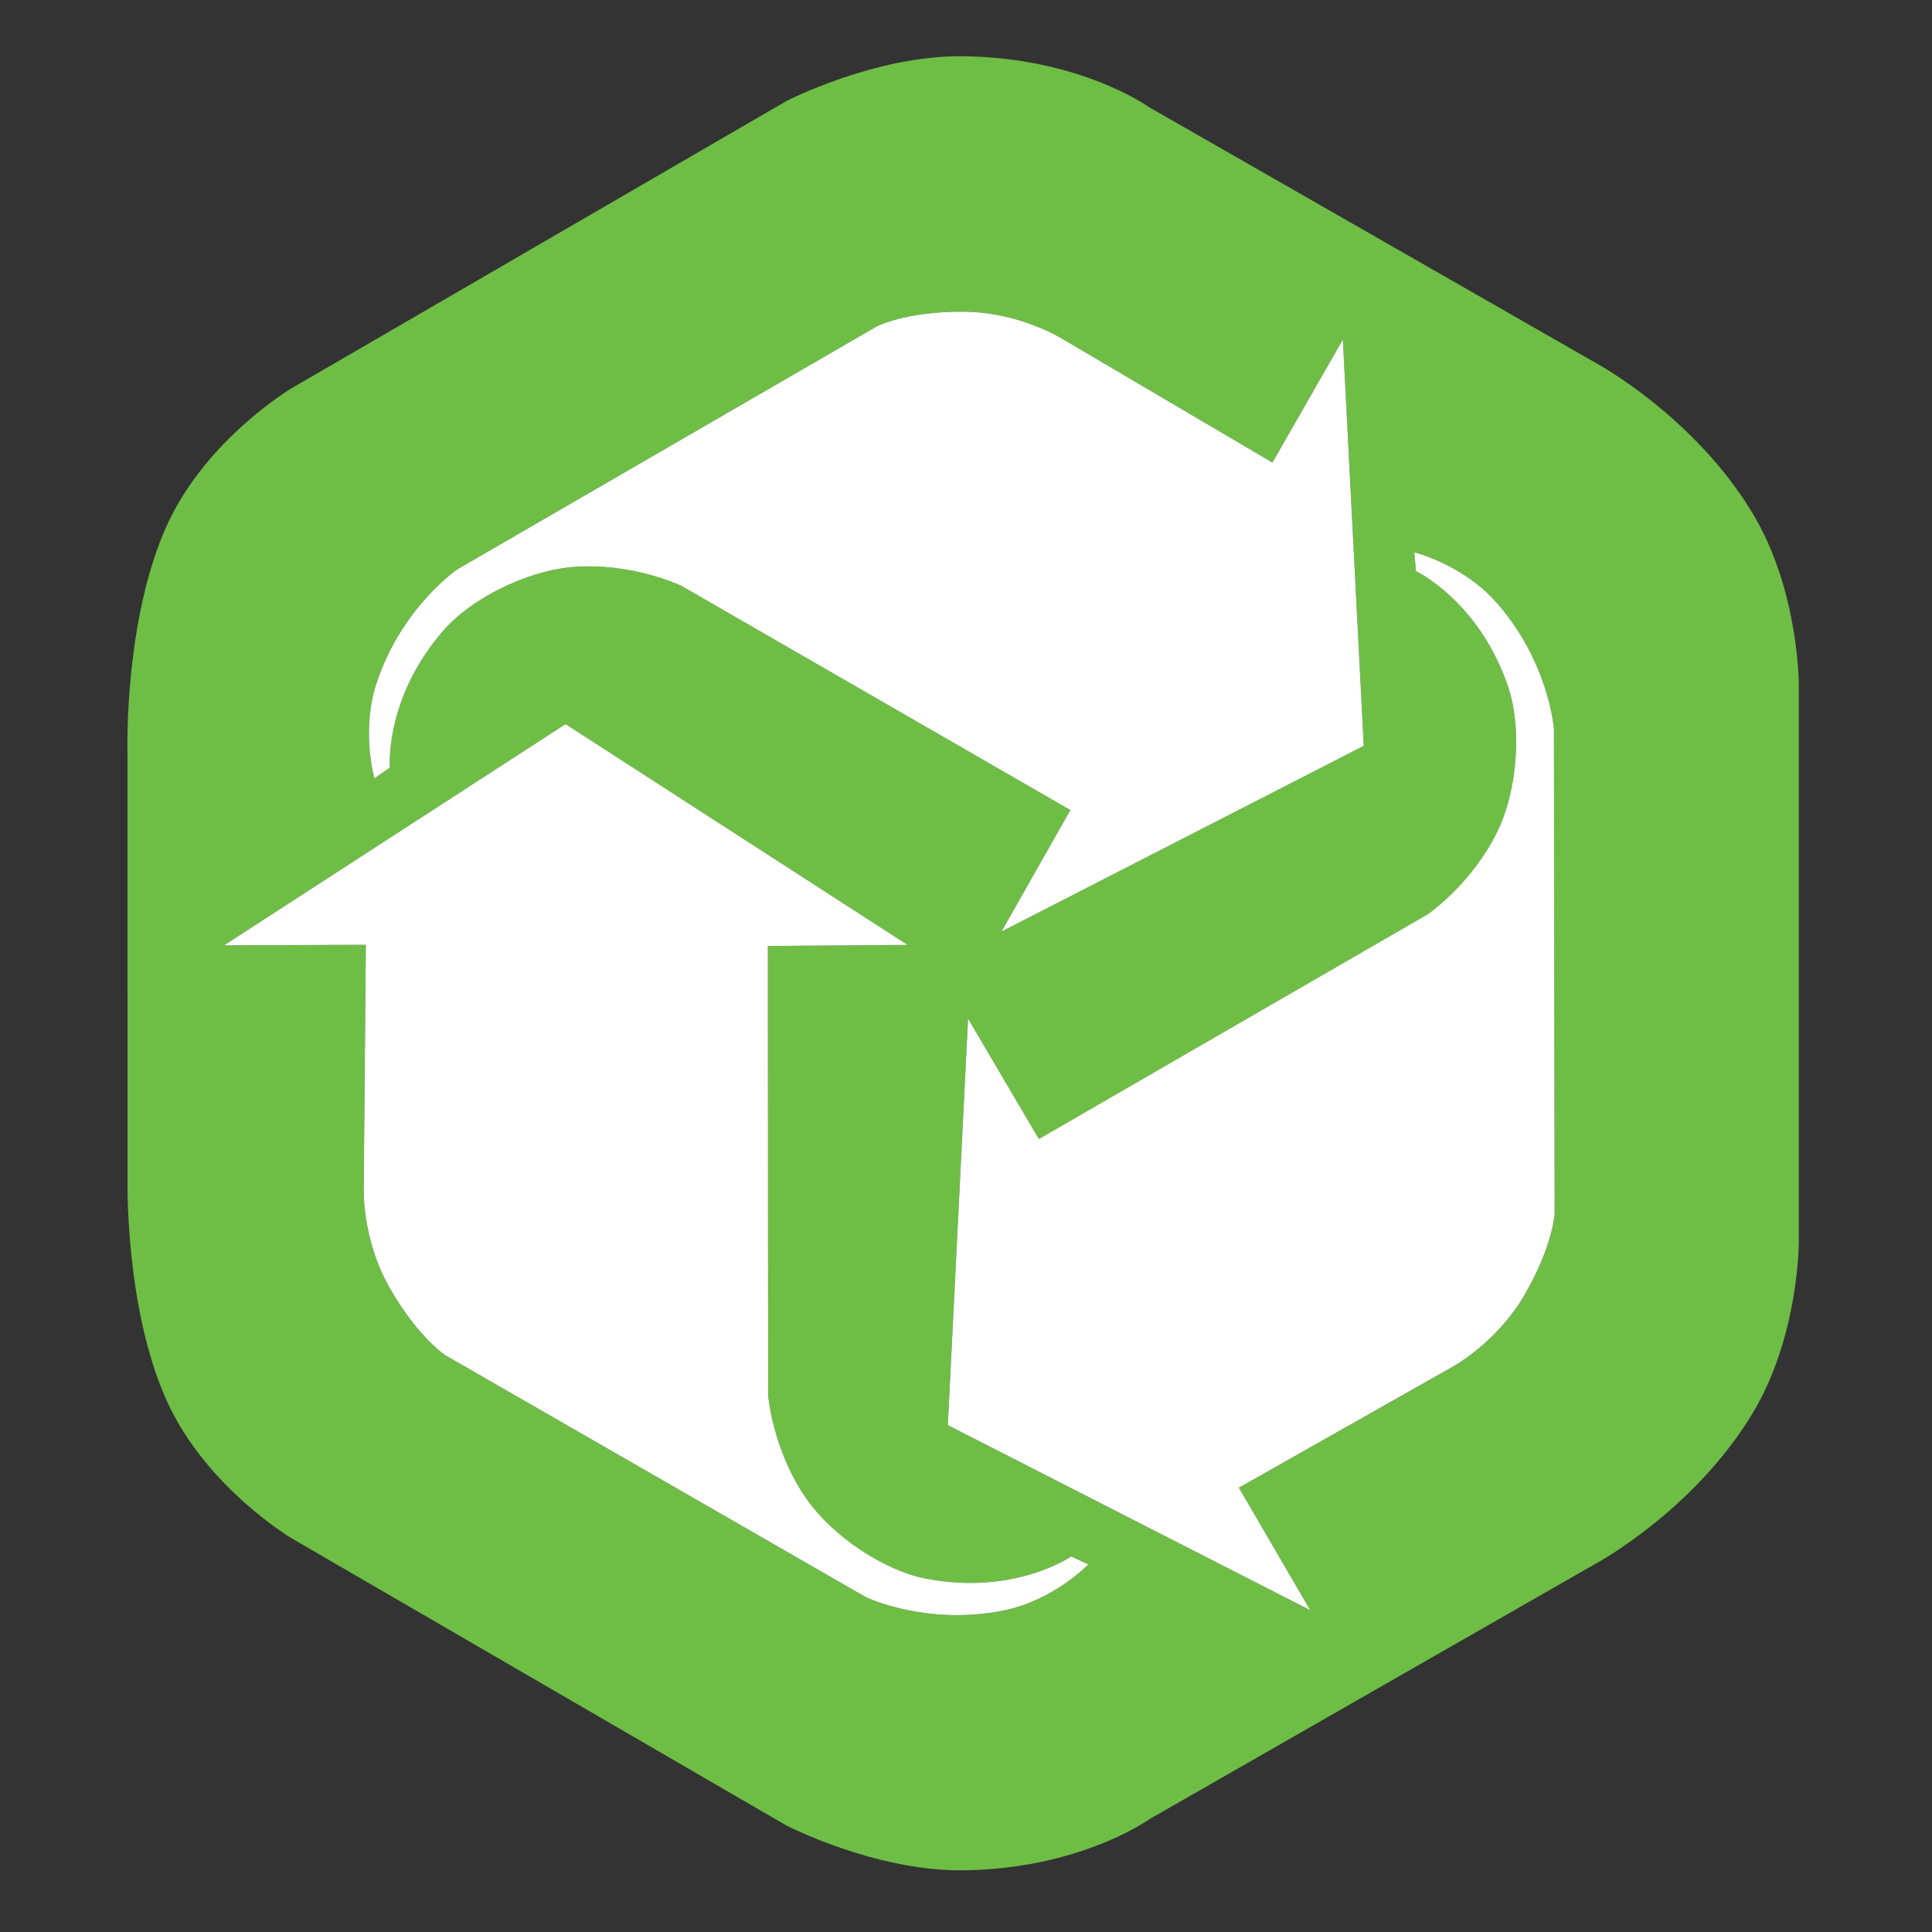
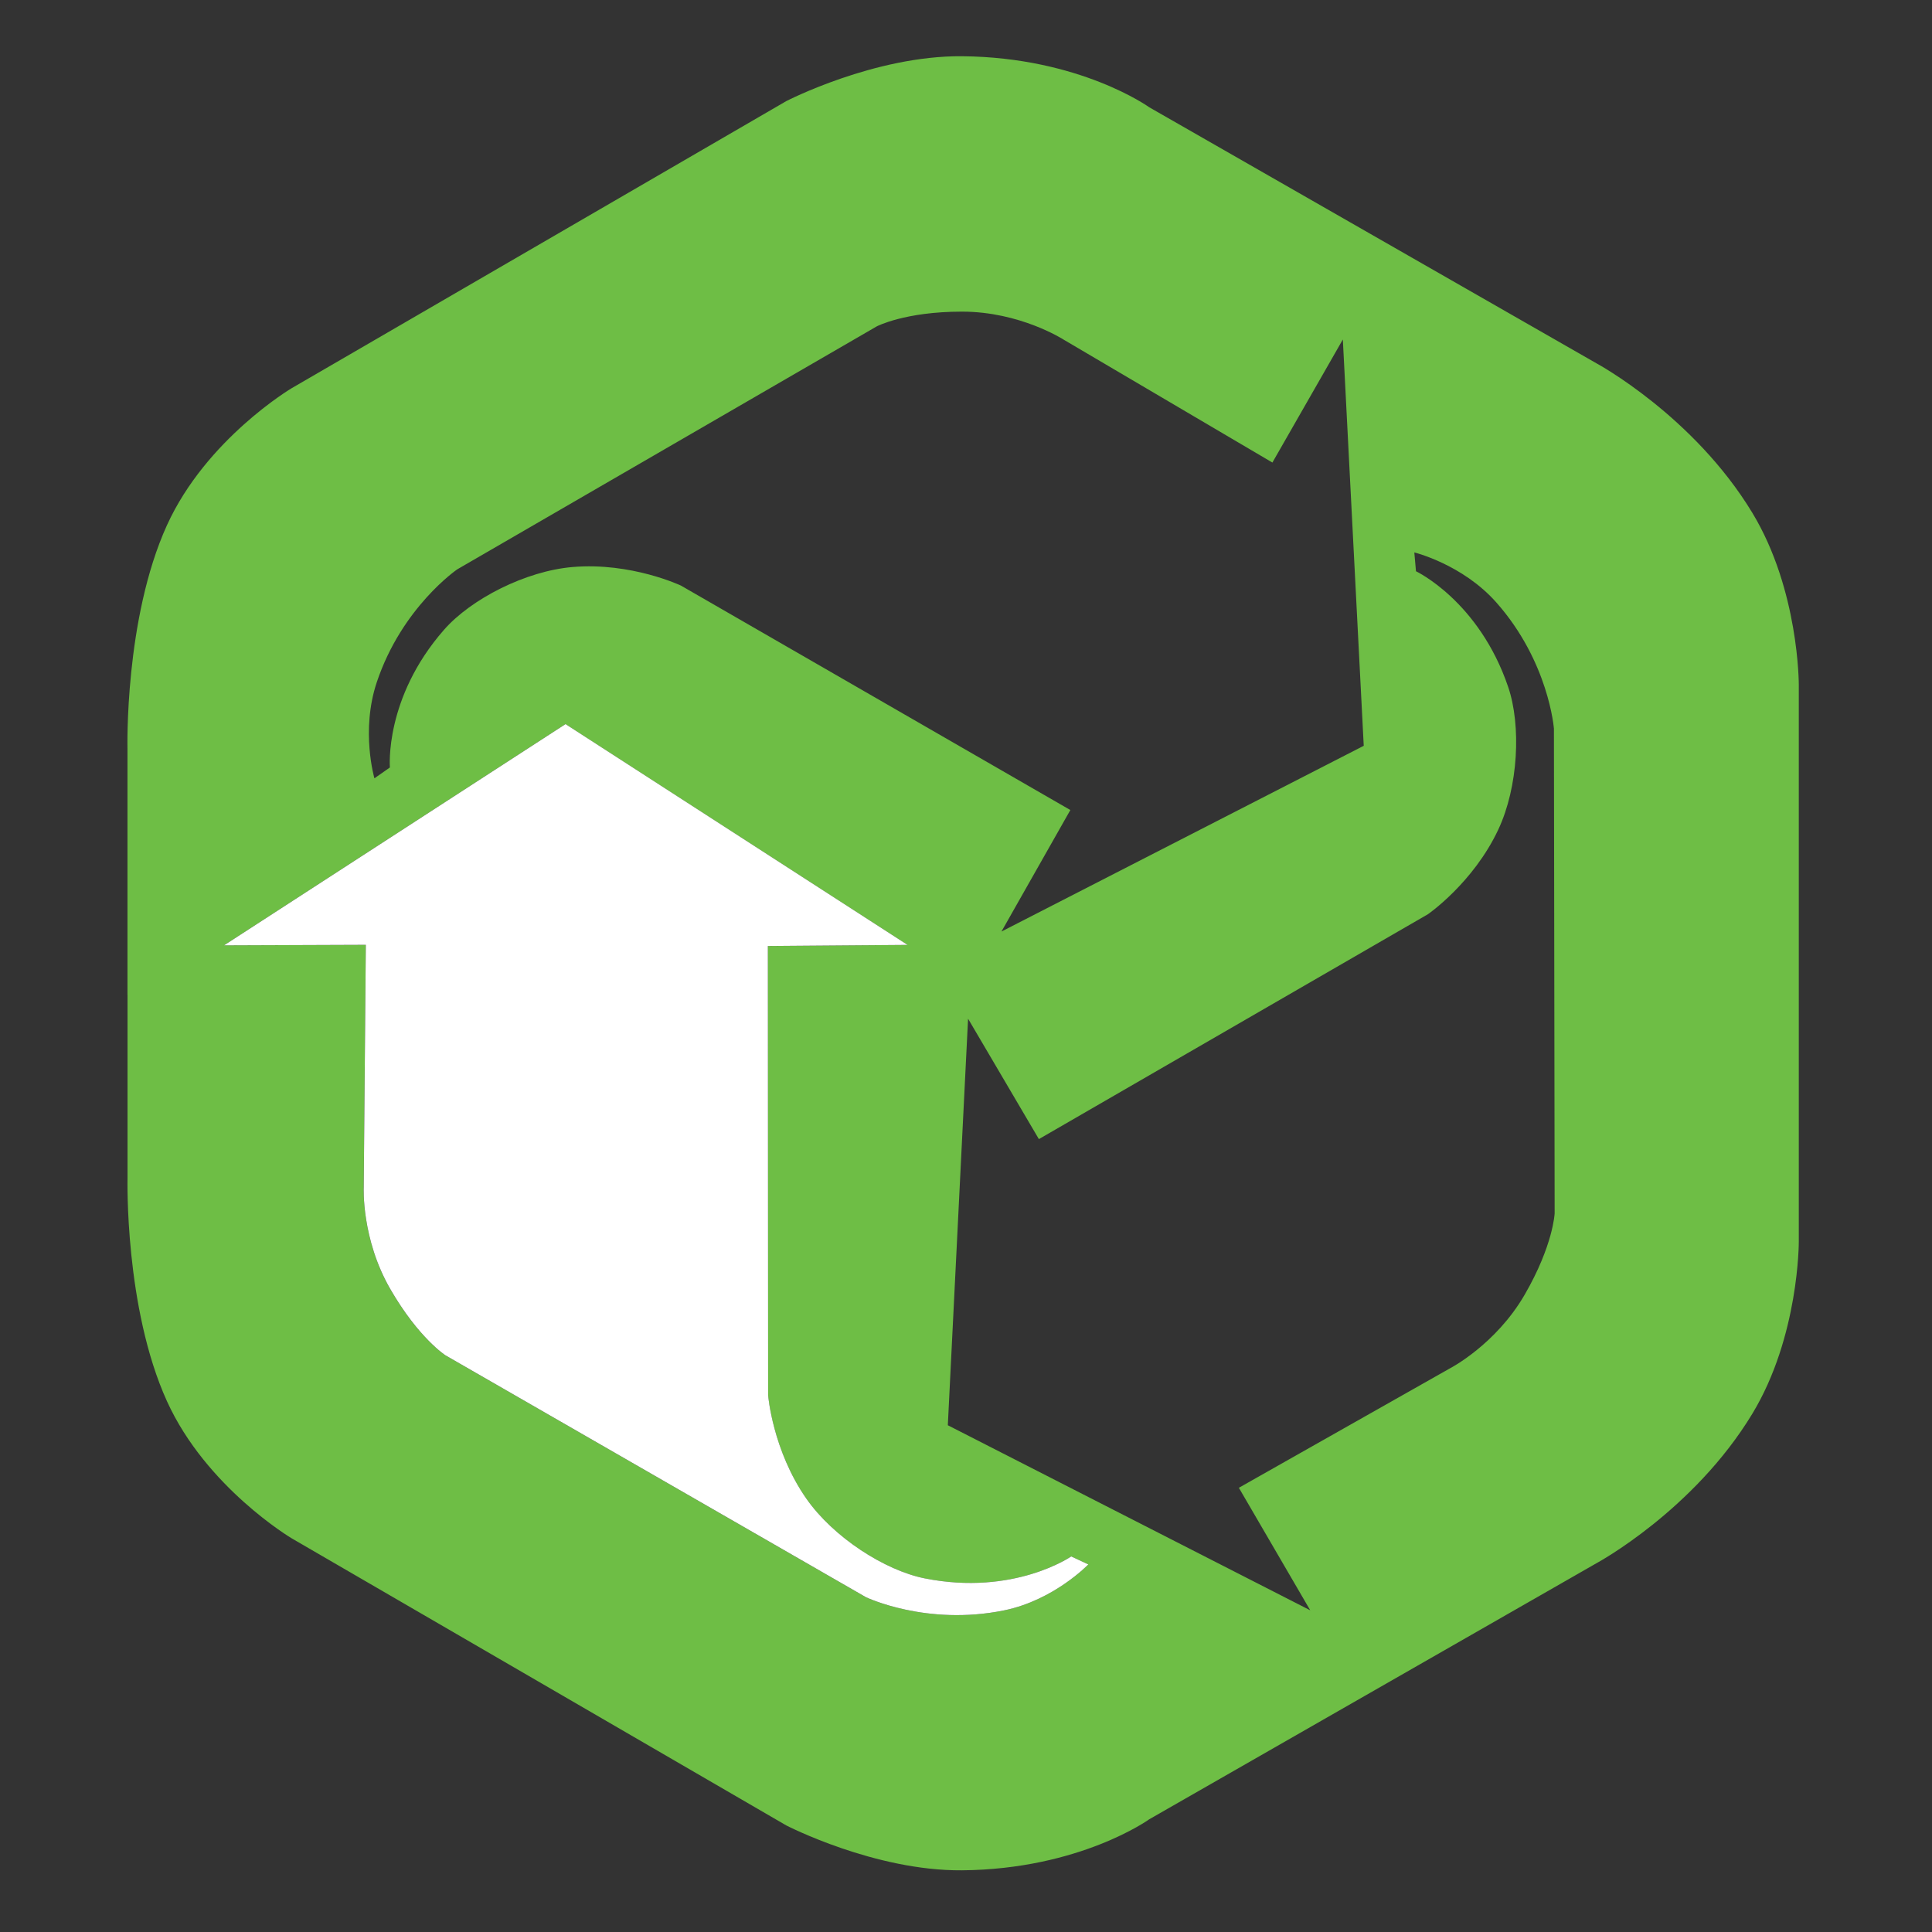
<svg xmlns="http://www.w3.org/2000/svg" style="fill-rule:evenodd;clip-rule:evenodd;stroke-linejoin:round;stroke-miterlimit:2;" xml:space="preserve" version="1.1" viewBox="0 0 1000 1000" height="100%" width="100%">
  <rect x="0" y="0" width="1000" height="1000" fill="#333333" stroke="none" />
  <g transform="matrix(0.159,0,0,0.159,29.124,29.127)">
    <g transform="matrix(4.167,0,0,4.167,4780.58,1874.41)">
      <path style="fill:rgb(110,190,69);fill-rule:nonzero;" d="M0,517.482C-22.692,556.776 -58.467,575.192 -58.467,575.192L-223.382,668.498L-167.625,764.211L-450.748,619.639L-434.931,302.044L-379.617,396.105L-75.639,220.4C-75.639,220.4 -40.29,195.982 -20.736,154.352C-5.043,120.939 -2.724,73.113 -12.964,42.948C-35.805,-24.341 -85.022,-47.514 -85.022,-47.514L-86.307,-62.218C-86.307,-62.218 -48.731,-53.028 -22.271,-23.161C18.794,23.19 22.747,75.429 22.747,75.429L23.31,454.143C23.31,454.143 22.266,478.925 0,517.482M-406.857,764.287C-467.542,776.665 -514.769,753.967 -514.769,753.967L-843.109,565.098C-843.109,565.098 -864.055,551.804 -886.322,513.246C-909.014,473.953 -907.08,433.772 -907.08,433.772L-905.447,244.334L-1016.24,244.752L-749.441,71.907L-482.233,244.4L-591.371,245.26L-591.157,596.298C-591.157,596.298 -587.68,639.114 -561.395,676.857C-540.297,707.152 -500.029,733.072 -468.777,739.29C-399.068,753.157 -354.386,722.131 -354.386,722.131L-341.007,728.371C-341.007,728.371 -367.755,756.31 -406.857,764.287M-896.888,39.271C-877.269,-19.46 -833.993,-49.001 -833.993,-49.001L-506.217,-238.846C-506.217,-238.846 -484.227,-250.334 -439.693,-250.334C-394.311,-250.334 -360.471,-228.569 -360.471,-228.569L-197.187,-132.437L-142.155,-228.569L-125.826,88.847L-408.851,233.952L-355.028,139.029L-659.219,-36.304C-659.219,-36.304 -698.046,-54.703 -743.885,-50.815C-780.676,-47.696 -823.263,-25.791 -844.273,-1.843C-891.141,51.578 -886.606,105.776 -886.606,105.776L-898.702,114.241C-898.702,114.241 -909.529,77.113 -896.888,39.271M177.761,-93.137C131.866,-168.959 56.205,-209.826 56.205,-209.826L-293.342,-409.948C-293.342,-409.948 -347.548,-449.071 -439.693,-449.852C-507.993,-450.431 -576.972,-414.785 -576.972,-414.785L-963.41,-190.478C-963.41,-190.478 -1030.1,-150.881 -1060.78,-83.464C-1094.09,-10.249 -1091.62,91.266 -1091.62,91.266L-1091.62,283.53L-1091.58,283.53L-1091.58,426.215C-1091.58,426.215 -1094.05,527.73 -1060.74,600.945C-1030.06,668.363 -963.377,707.96 -963.377,707.96L-576.951,932.266C-576.951,932.266 -507.972,967.913 -439.674,967.334C-347.532,966.553 -293.329,927.43 -293.329,927.43L56.209,727.306C56.209,727.306 131.868,686.441 177.762,610.62C214.285,550.276 214.046,476.397 214.046,476.397L214.046,41.085C214.046,41.085 214.285,-32.795 177.761,-93.137" />
    </g>
    <g transform="matrix(4.167,0,0,4.167,4256.31,1435.96)">
-       <path style="fill:white;fill-rule:nonzero;" d="M0,194.077L-16.329,-123.339L-71.361,-27.207L-234.645,-123.339C-234.645,-123.339 -268.485,-145.104 -313.867,-145.104C-358.401,-145.104 -380.391,-133.616 -380.391,-133.616L-708.167,56.228C-708.167,56.228 -751.443,85.769 -771.062,144.5C-783.704,182.343 -772.876,219.471 -772.876,219.471L-760.781,211.006C-760.781,211.006 -765.315,156.807 -718.448,103.387C-697.437,79.439 -654.851,57.534 -618.059,54.414C-572.221,50.527 -533.393,68.926 -533.393,68.926L-229.203,244.259L-283.025,339.181L0,194.077Z" />
-     </g>
+       </g>
    <g transform="matrix(4.167,0,0,4.167,4875.36,4485.09)">
-       <path style="fill:white;fill-rule:nonzero;" d="M0,-551.135C0,-551.135 -3.952,-603.373 -45.018,-649.725C-71.478,-679.592 -109.054,-688.782 -109.054,-688.782L-107.769,-674.077C-107.769,-674.077 -58.552,-650.905 -35.71,-583.615C-25.47,-553.45 -27.79,-505.625 -43.482,-472.212C-63.036,-430.582 -98.385,-406.163 -98.385,-406.163L-402.363,-230.459L-457.678,-324.52L-473.495,-6.925L-190.372,137.647L-246.128,41.934L-81.213,-51.372C-81.213,-51.372 -45.438,-69.788 -22.747,-109.082C-0.48,-147.638 0.563,-172.421 0.563,-172.421L0,-551.135Z" />
-     </g>
+       </g>
    <g transform="matrix(4.167,0,0,4.167,3303.97,2401.25)">
      <path style="fill:white;fill-rule:nonzero;" d="M0,595.691C0,595.691 -44.682,626.716 -114.391,612.849C-145.643,606.631 -185.911,580.712 -207.008,550.417C-233.293,512.673 -236.771,469.858 -236.771,469.858L-236.985,118.82L-127.847,117.96L-395.055,-54.533L-661.851,118.311L-551.061,117.894L-552.693,307.332C-552.693,307.332 -554.628,347.512 -531.936,386.805C-509.669,425.364 -488.723,438.658 -488.723,438.658L-160.382,627.527C-160.382,627.527 -113.156,650.224 -52.471,637.846C-13.369,629.87 13.379,601.93 13.379,601.93L0,595.691Z" />
    </g>
  </g>
</svg>